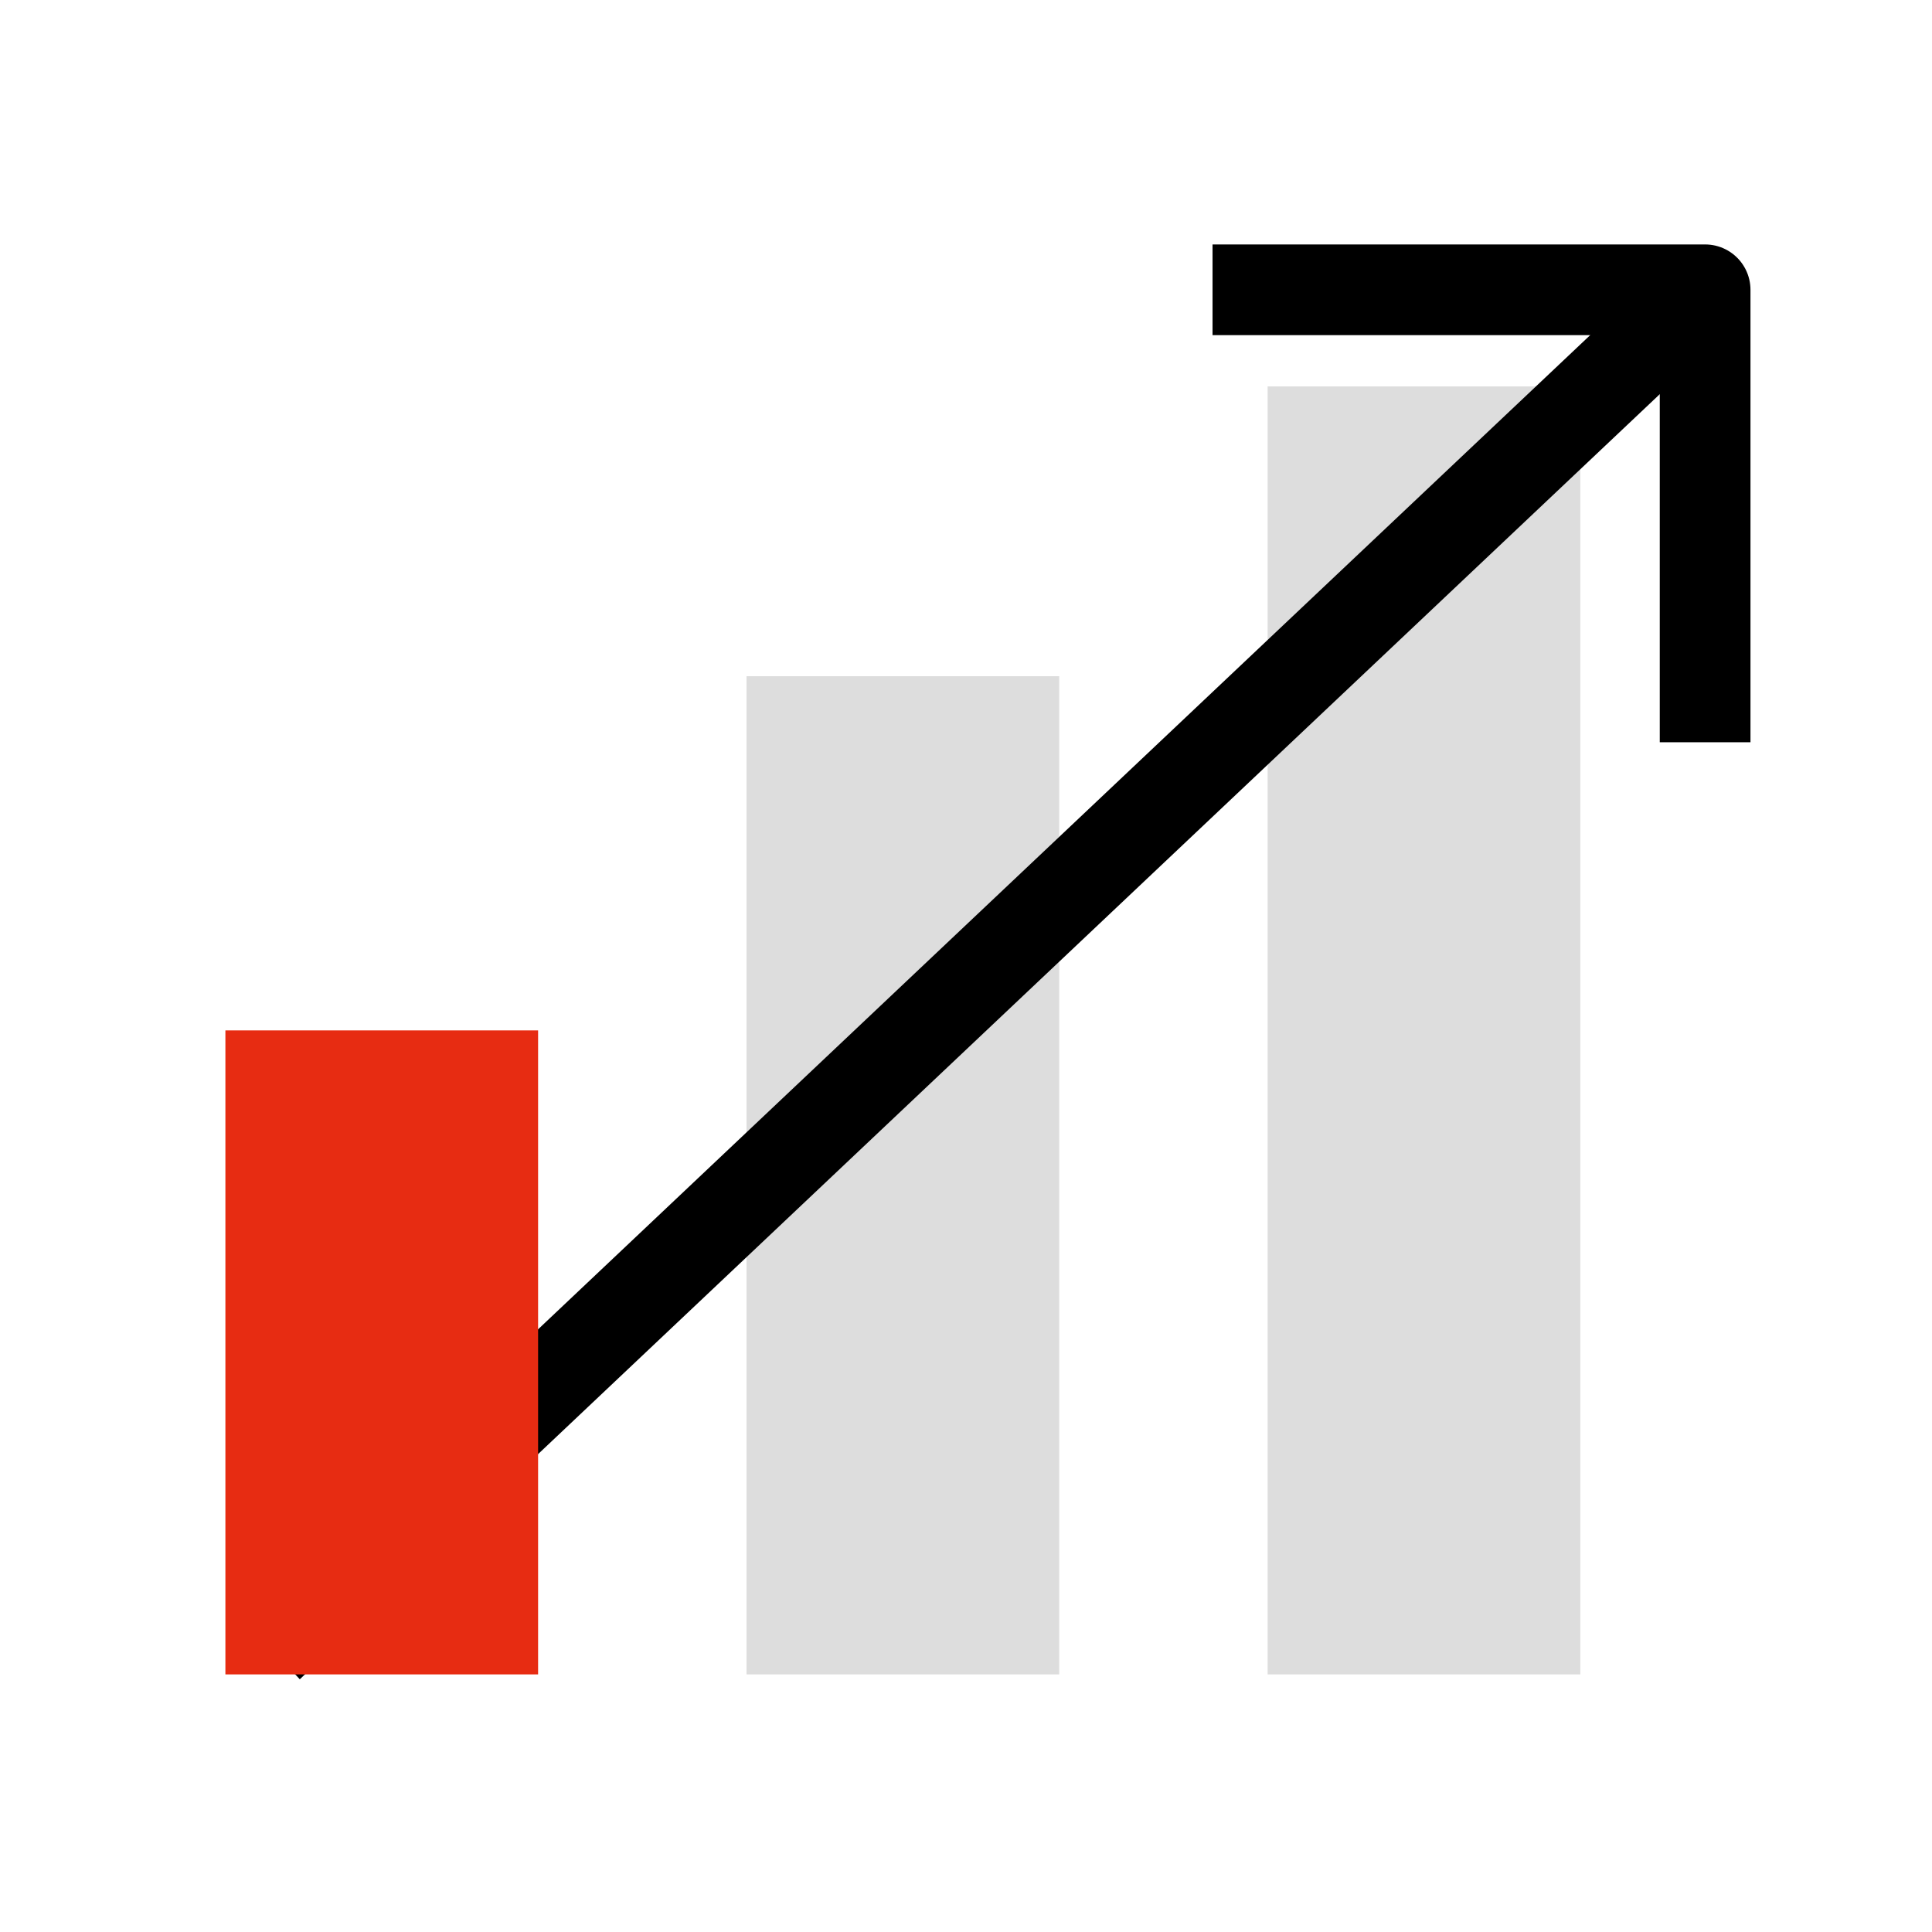
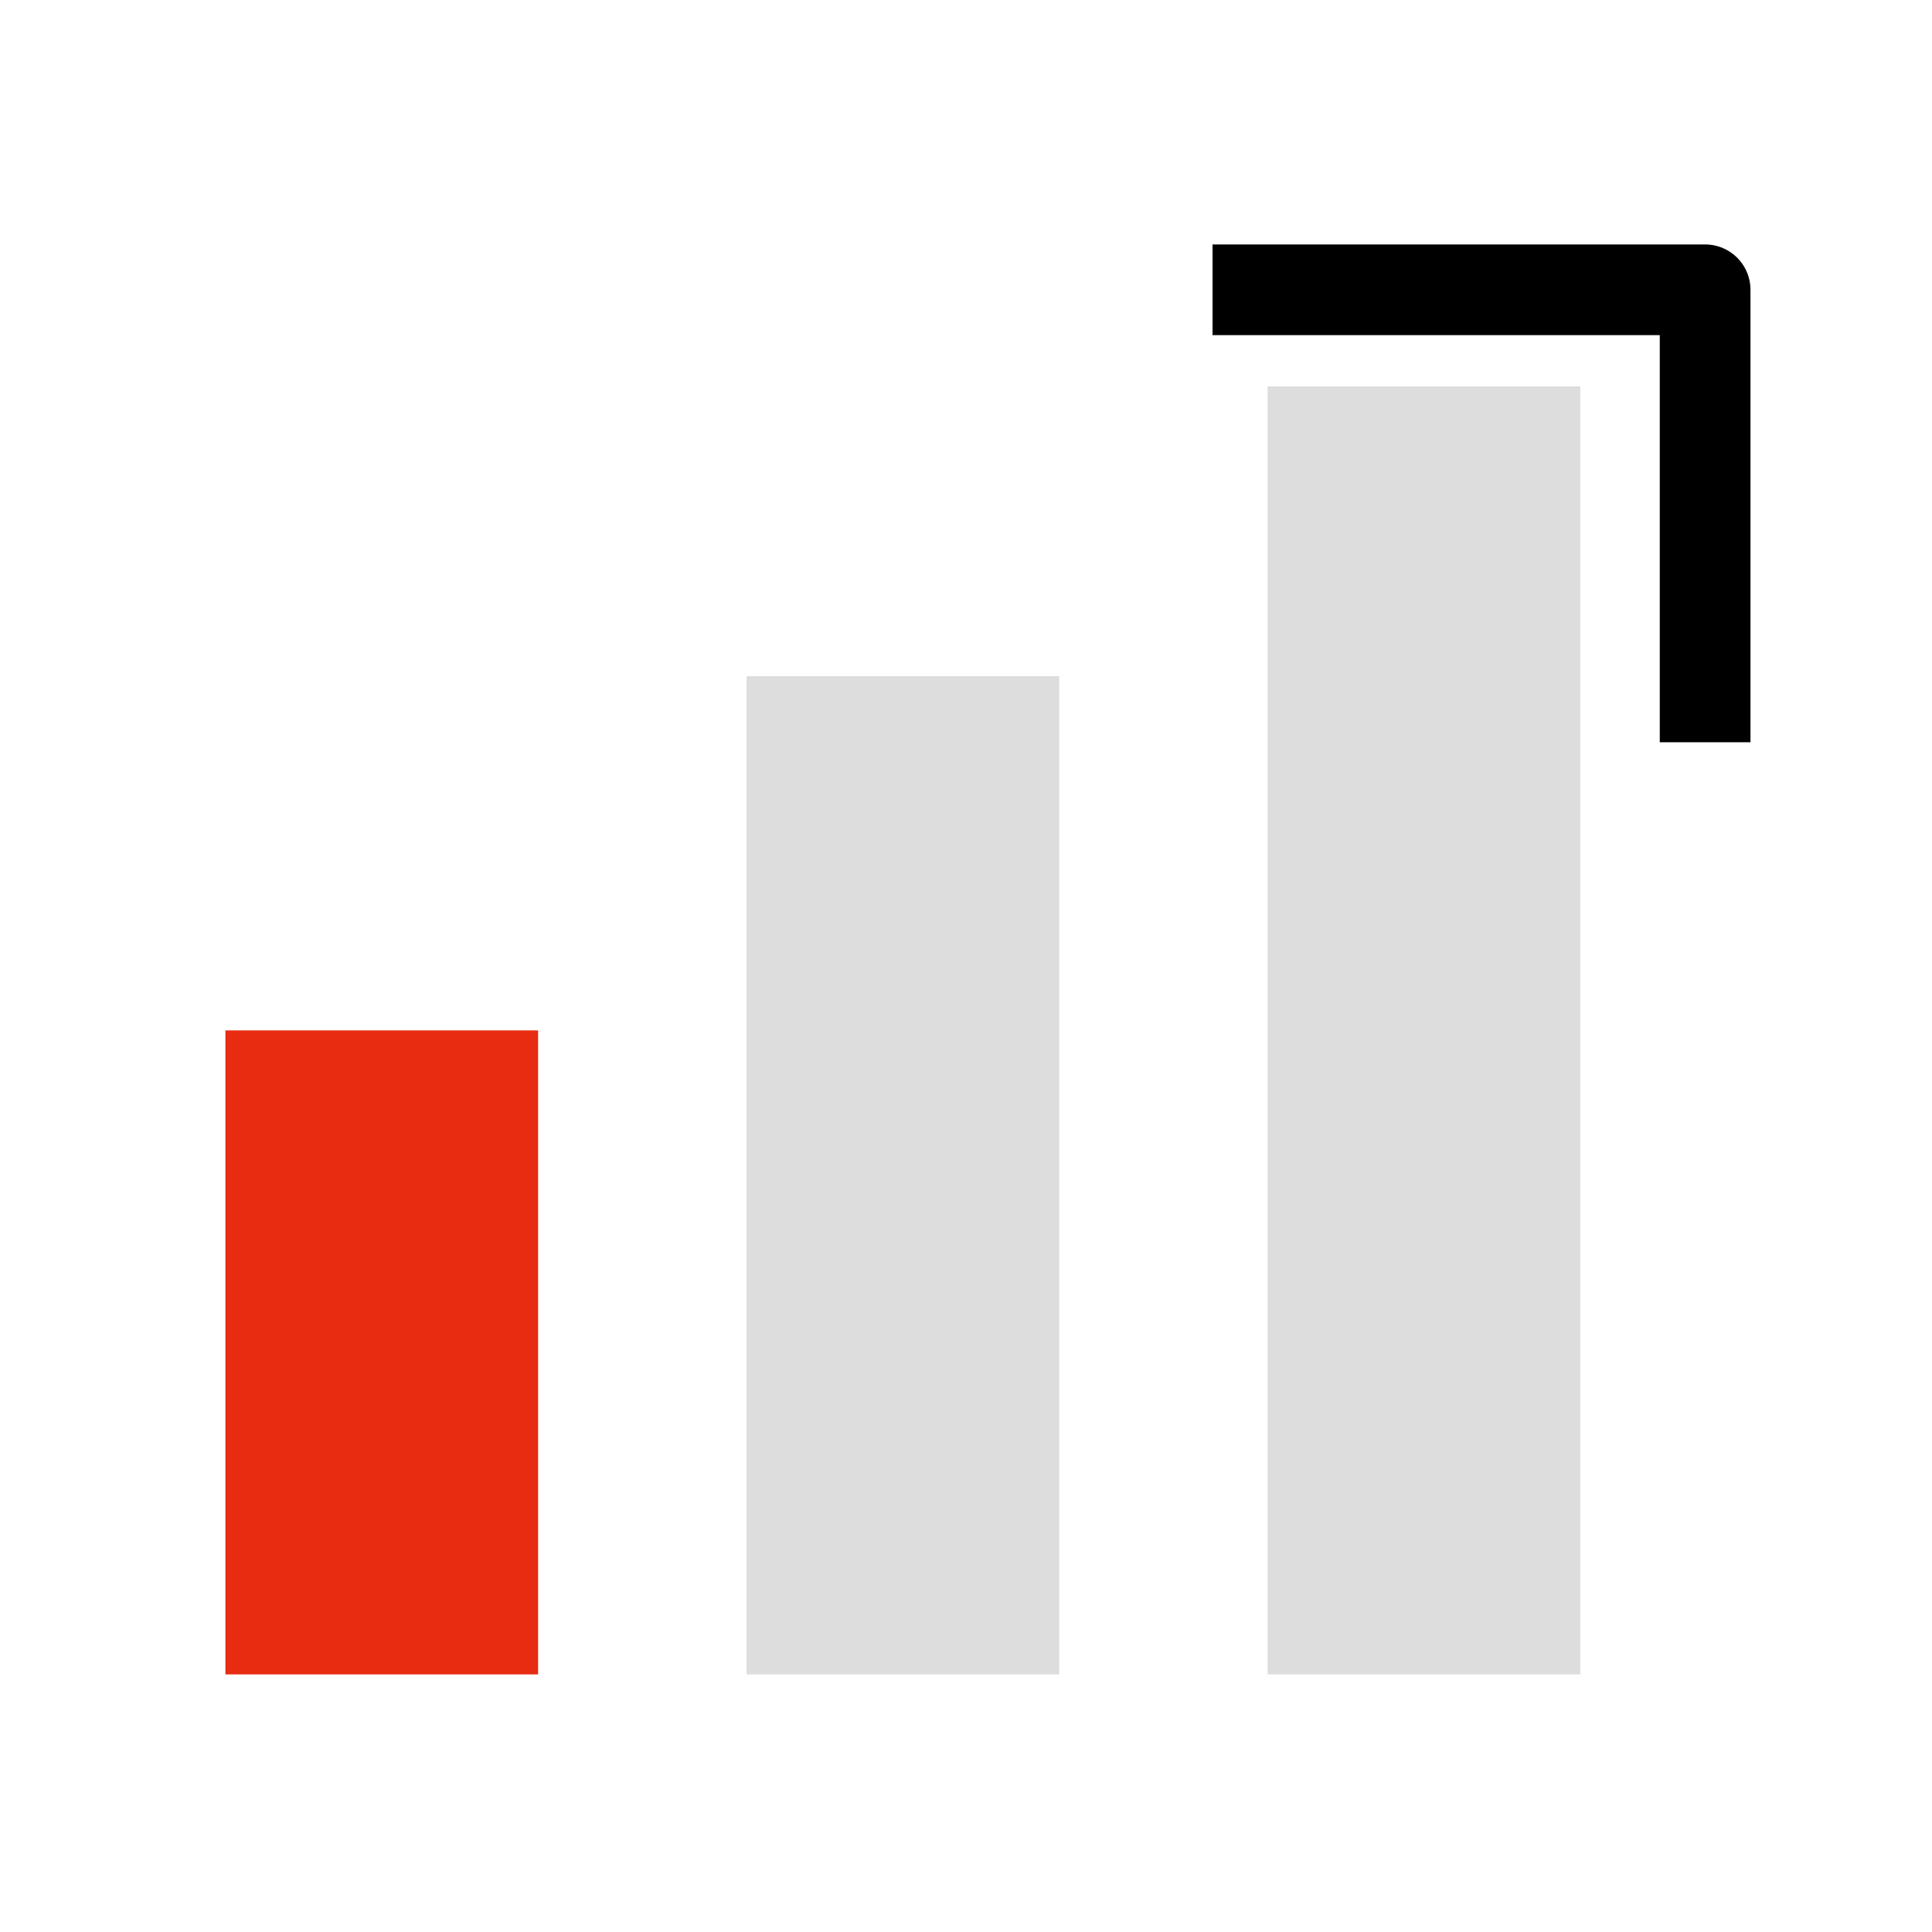
<svg xmlns="http://www.w3.org/2000/svg" width="60" height="60" viewBox="0 0 60 60" fill="none">
  <path d="M39.065 9H52.954V21.642" stroke="black" stroke-width="2.817" stroke-linecap="square" stroke-linejoin="round" />
  <rect x="23.184" y="21" width="9.711" height="31" fill="#DDDDDD" />
  <rect x="39.367" y="12" width="9.711" height="40" fill="#DDDDDD" />
-   <path d="M9.367 50.16L52.187 9.698" stroke="black" stroke-width="2.817" stroke-linecap="square" stroke-linejoin="round" />
  <rect x="7" y="32" width="9.711" height="20" fill="#E72C12" />
</svg>